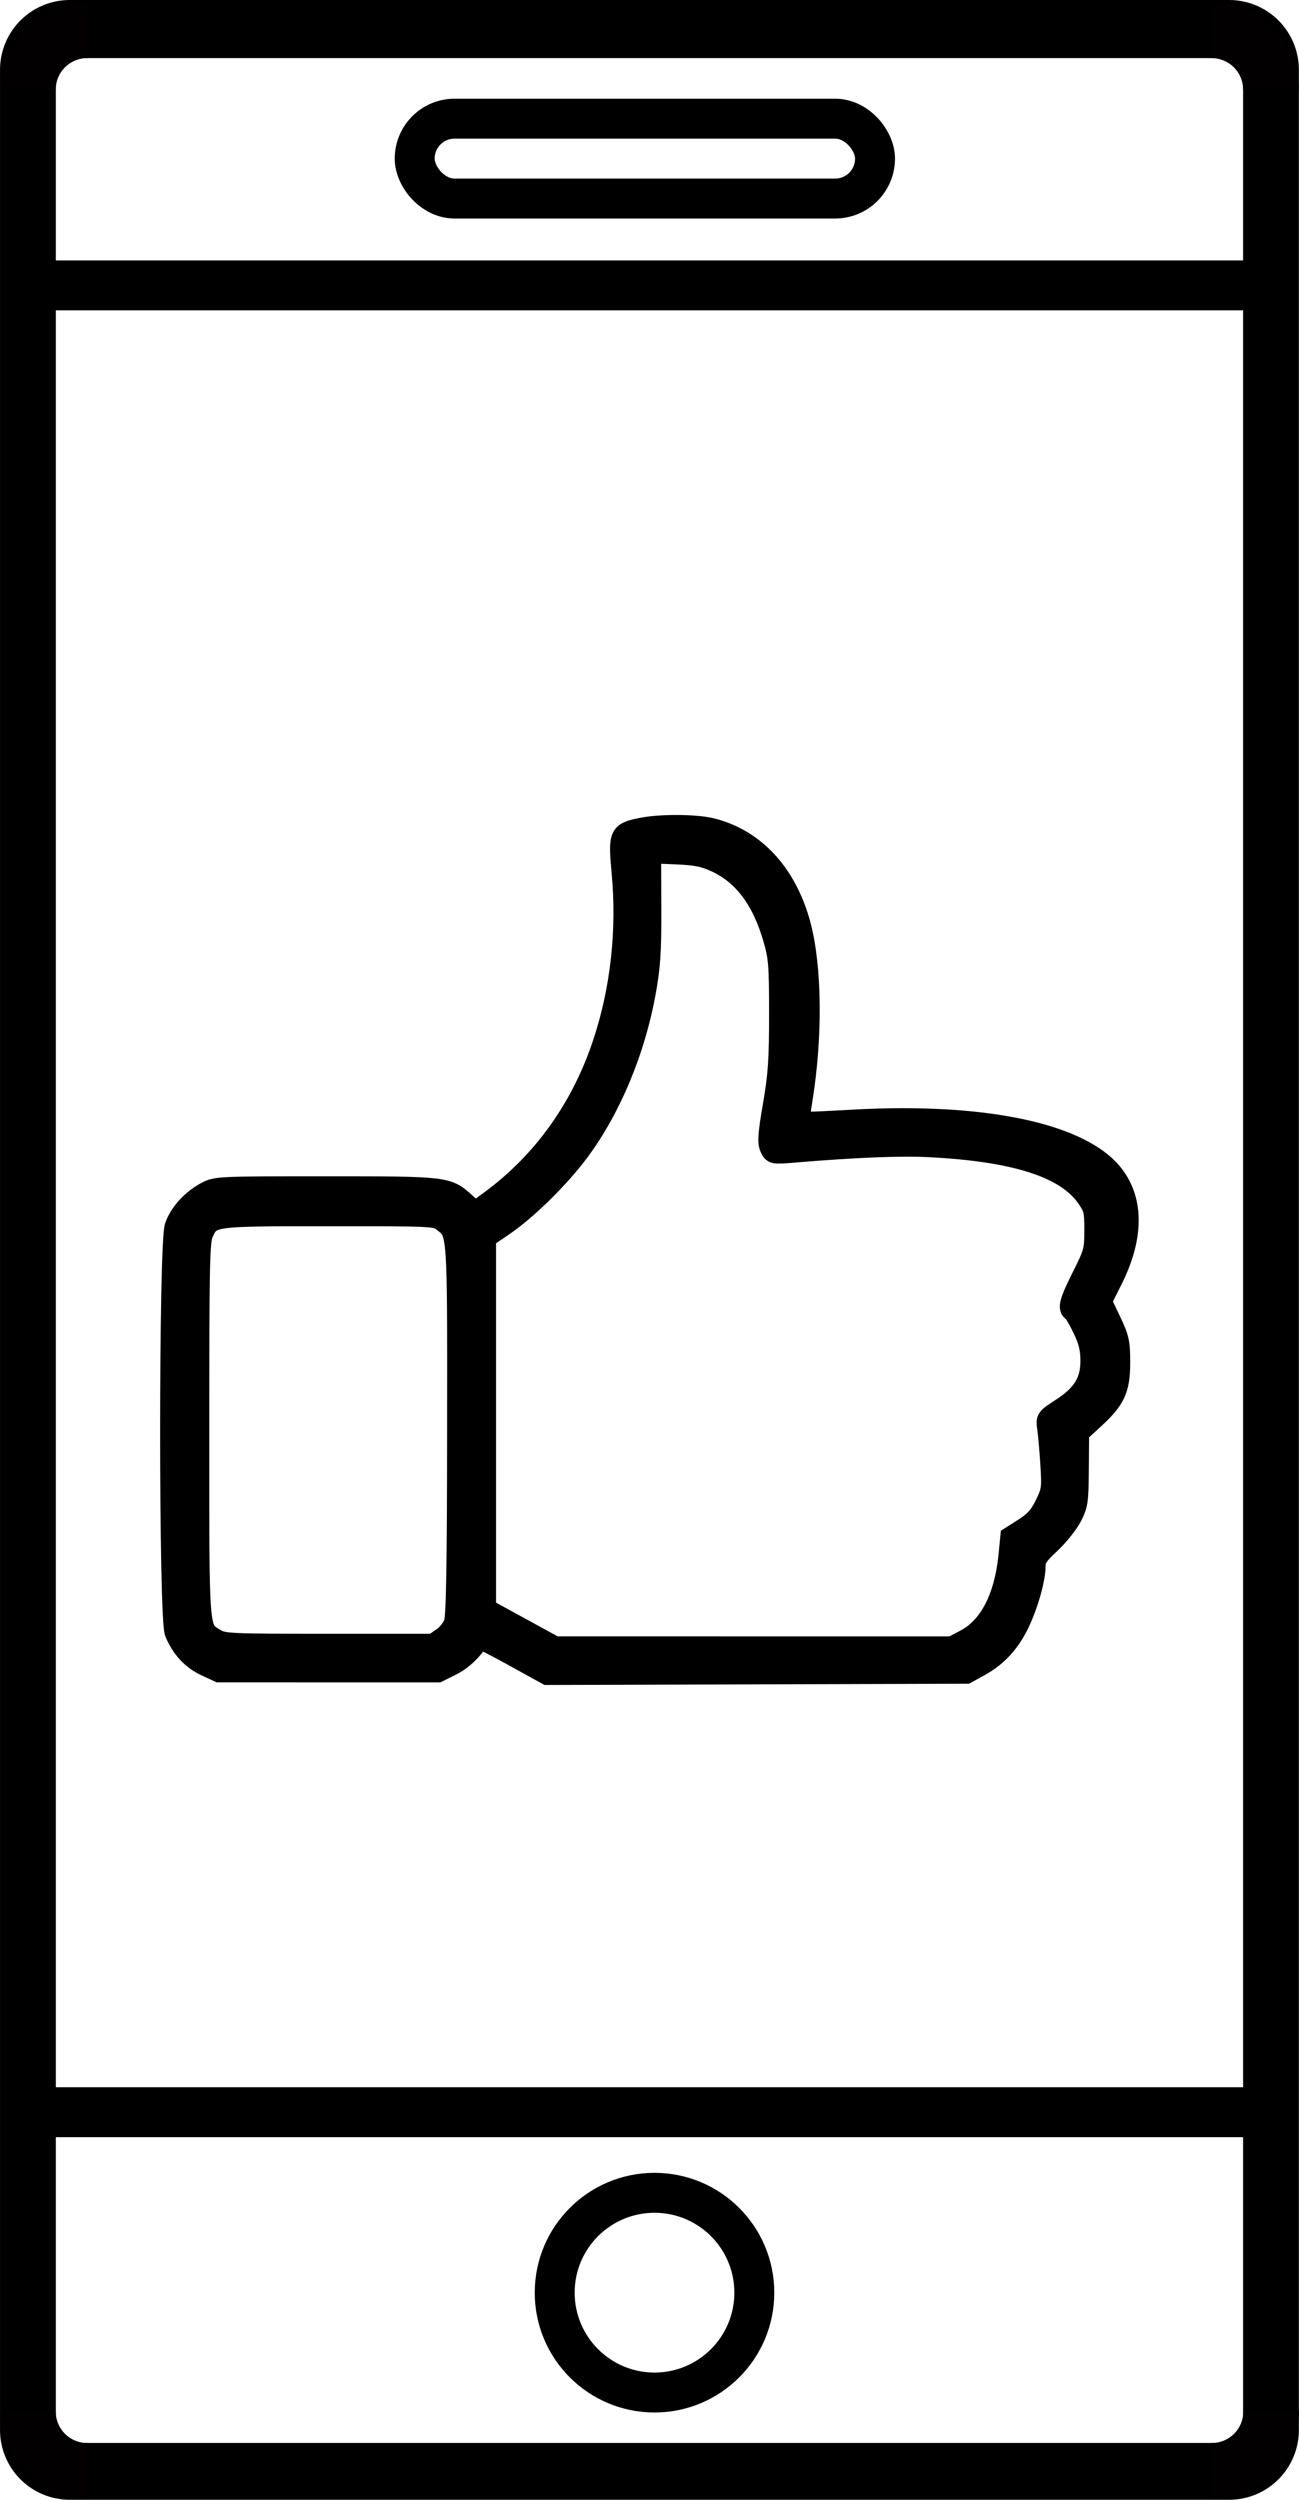
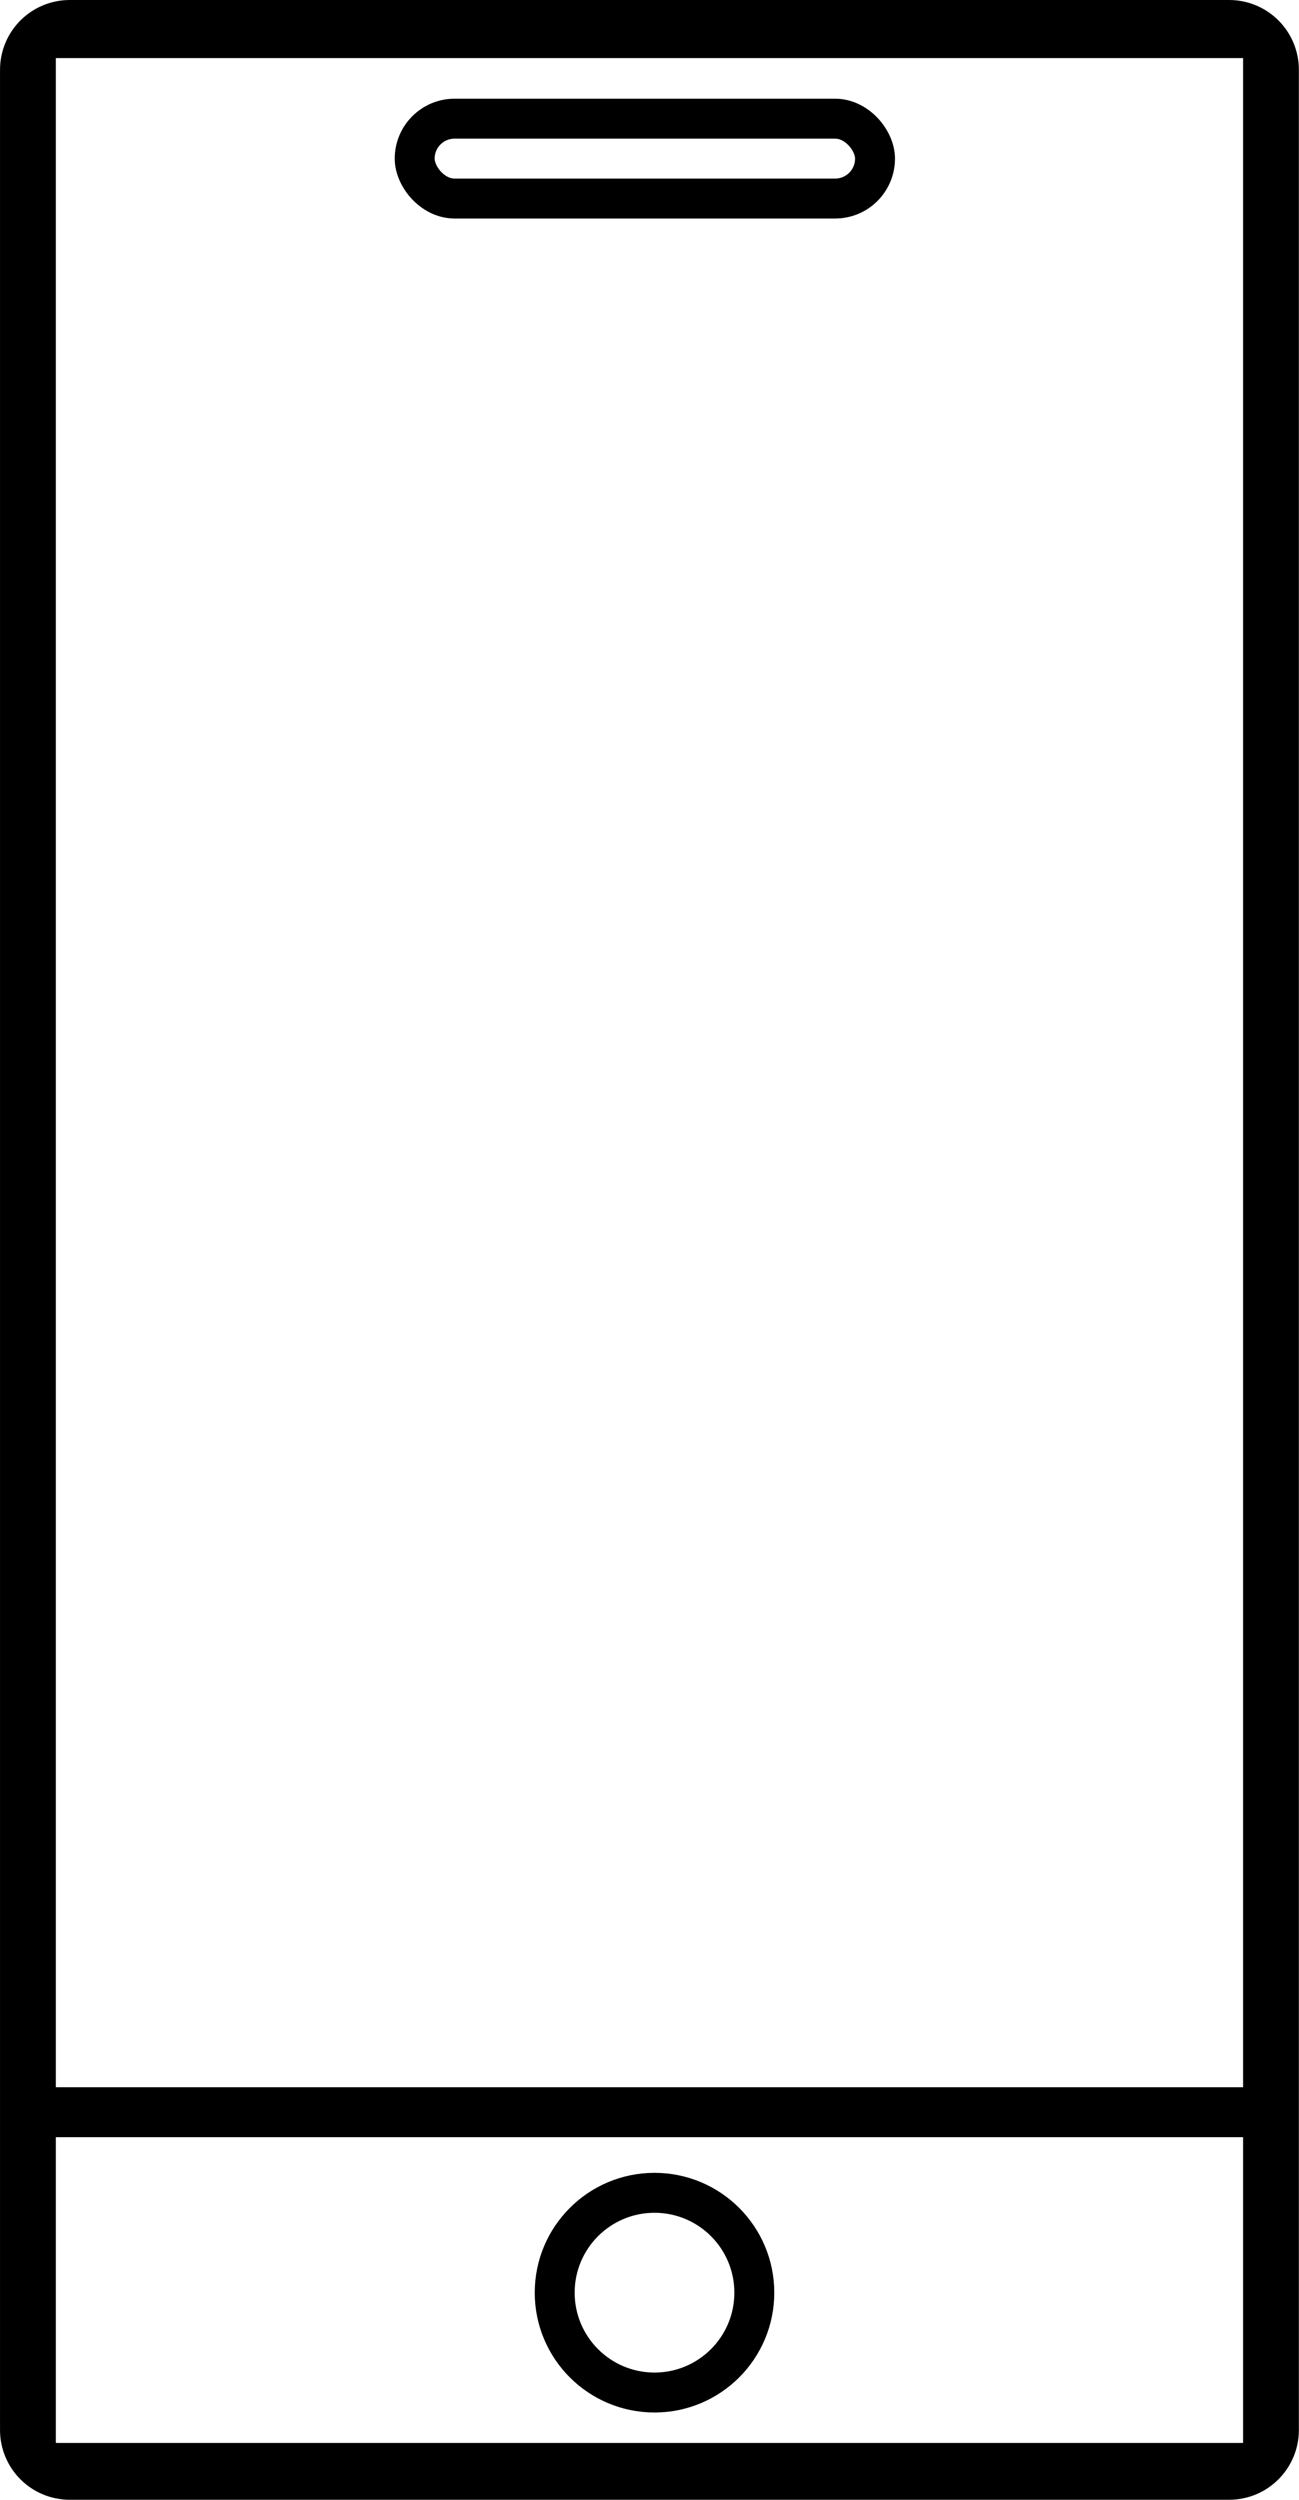
<svg xmlns="http://www.w3.org/2000/svg" xmlns:ns1="http://www.inkscape.org/namespaces/inkscape" xmlns:ns2="http://sodipodi.sourceforge.net/DTD/sodipodi-0.dtd" width="65.074mm" height="125.165mm" viewBox="0 0 65.074 125.165" version="1.1" id="svg1500" ns1:version="1.0 (4035a4fb49, 2020-05-01)" ns2:docname="netolismus.svg">
  <defs id="defs1494" />
  <ns2:namedview id="base" pagecolor="#ffffff" bordercolor="#666666" borderopacity="1.0" ns1:pageopacity="0.0" ns1:pageshadow="2" ns1:zoom="1.9446018" ns1:cx="28.002499" ns1:cy="255.25429" ns1:document-units="mm" ns1:current-layer="layer1" ns1:document-rotation="0" showgrid="false" ns1:window-width="1920" ns1:window-height="1001" ns1:window-x="-9" ns1:window-y="-9" ns1:window-maximized="1" showguides="true" ns1:guide-bbox="true" ns1:snap-object-midpoints="true" ns1:snap-center="true" />
  <g ns1:label="Layer 1" ns1:groupmode="layer" id="layer1" transform="translate(-3486.385,-77.217)">
-     <path id="path2089-8" d="m 3512.118,160.163 c -0.922,-0.508 -1.688,-0.904 -1.702,-0.881 -0.352,0.578 -0.864,1.063 -1.408,1.334 l -0.682,0.34 -5.489,-7.9e-4 -5.489,-8e-4 -0.668,-0.311 c -0.703,-0.327 -1.214,-0.882 -1.547,-1.68 -0.302,-0.723 -0.301,-19.485 0,-20.342 0.237,-0.673 0.834,-1.332 1.561,-1.725 0.512,-0.277 0.633,-0.282 6.004,-0.282 6.047,0 6.106,0.007 6.993,0.808 l 0.498,0.45 0.757,-0.556 c 2.627,-1.928 4.561,-4.634 5.636,-7.885 0.887,-2.679 1.211,-5.617 0.942,-8.532 -0.176,-1.908 -0.134,-2.004 0.975,-2.234 0.928,-0.193 2.704,-0.188 3.514,0.008 2.192,0.533 3.816,2.298 4.496,4.888 0.554,2.111 0.588,5.559 0.085,8.68 -0.098,0.61 -0.164,1.127 -0.145,1.147 0.018,0.021 1.201,-0.028 2.628,-0.109 5.865,-0.331 10.441,0.454 12.505,2.145 1.585,1.298 1.778,3.41 0.538,5.881 l -0.538,1.072 0.46,0.968 c 0.414,0.871 0.46,1.08 0.461,2.078 0,1.36 -0.234,1.872 -1.314,2.859 l -0.744,0.68 -0.014,1.787 c -0.013,1.665 -0.038,1.832 -0.358,2.44 -0.19,0.359 -0.674,0.959 -1.077,1.334 -0.605,0.563 -0.732,0.757 -0.732,1.115 0,0.625 -0.344,1.865 -0.774,2.788 -0.471,1.012 -1.112,1.723 -1.993,2.211 l -0.692,0.384 -10.507,0.032 -10.507,0.032 z m 22.63,-0.871 c 1.19,-0.622 1.95,-2.102 2.157,-4.199 l 0.092,-0.938 0.685,-0.438 c 0.53,-0.339 0.766,-0.604 1.042,-1.167 0.337,-0.689 0.352,-0.798 0.278,-2.002 -0.043,-0.7 -0.114,-1.508 -0.156,-1.796 -0.077,-0.521 -0.075,-0.525 0.694,-1.022 1.061,-0.687 1.469,-1.343 1.469,-2.364 -1e-4,-0.6 -0.091,-0.982 -0.379,-1.59 -0.208,-0.44 -0.443,-0.84 -0.522,-0.889 -0.253,-0.156 -0.16,-0.503 0.475,-1.769 0.59,-1.176 0.622,-1.294 0.622,-2.305 0,-0.976 -0.033,-1.113 -0.397,-1.632 -1.048,-1.497 -3.58,-2.307 -7.891,-2.524 -1.455,-0.073 -3.673,0.017 -6.784,0.276 -1.022,0.085 -1.038,0.082 -1.189,-0.249 -0.123,-0.27 -0.093,-0.684 0.158,-2.139 0.259,-1.509 0.31,-2.253 0.31,-4.545 0,-2.475 -0.029,-2.842 -0.301,-3.781 -0.563,-1.945 -1.499,-3.194 -2.868,-3.825 -0.598,-0.276 -0.995,-0.355 -1.993,-0.397 l -1.246,-0.052 0.01,2.722 c 0.01,2.253 -0.047,2.992 -0.285,4.289 -0.536,2.918 -1.736,5.782 -3.315,7.913 -0.969,1.307 -2.608,2.922 -3.773,3.718 l -0.906,0.619 v 9.277 9.277 l 1.729,0.945 1.729,0.945 9.938,5.3e-4 9.938,5.3e-4 0.687,-0.359 z m -26.227,-0.07 c 0.253,-0.17 0.51,-0.492 0.599,-0.75 0.115,-0.333 0.158,-2.89 0.163,-9.691 0.01,-10.028 0.024,-9.804 -0.712,-10.383 -0.356,-0.28 -0.42,-0.283 -5.7,-0.283 -5.913,0 -5.894,-0.003 -6.289,0.83 -0.191,0.403 -0.213,1.421 -0.213,9.867 0,10.393 -0.036,9.93 0.822,10.454 0.396,0.241 0.691,0.255 5.652,0.255 l 5.234,5.3e-4 0.444,-0.298 z" style="fill:#000000;stroke:#000000;stroke-width:1;stroke-miterlimit:4;stroke-dasharray:none;stroke-opacity:1" />
    <path d="m 3486.886,198.882 c 0,1.662 1.338,3 3,3 h 58.067 c 1.662,0 3,-1.338 3,-3 V 80.717 c 0,-1.662 -1.338,-3 -3,-3 h -58.067 c -1.662,0 -3,1.338 -3,3 z m 1.796,1.155 V 79.625 h 60.476 V 200.037 Z" style="opacity:1;fill:#000000;fill-rule:evenodd;stroke:#000000;stroke-width:1;stroke-linejoin:round;stroke-miterlimit:4;stroke-dasharray:none;stroke-opacity:1" id="rect2091-7" ns2:nodetypes="sssssssssccccc" />
    <rect style="fill:#000000;fill-opacity:1;fill-rule:evenodd;stroke:none;stroke-width:0;stroke-miterlimit:4;stroke-dasharray:none" id="rect849-1" width="60.949" height="2.5" x="3488.181" y="181.727" />
-     <path id="path906-7" style="color:#000000;font-style:normal;font-variant:normal;font-weight:normal;font-stretch:normal;font-size:medium;line-height:normal;font-family:sans-serif;font-variant-ligatures:normal;font-variant-position:normal;font-variant-caps:normal;font-variant-numeric:normal;font-variant-alternates:normal;font-variant-east-asian:normal;font-feature-settings:normal;font-variation-settings:normal;text-indent:0;text-align:start;text-decoration:none;text-decoration-line:none;text-decoration-style:solid;text-decoration-color:#000000;letter-spacing:normal;word-spacing:normal;text-transform:none;writing-mode:lr-tb;direction:ltr;text-orientation:mixed;dominant-baseline:auto;baseline-shift:baseline;text-anchor:start;white-space:normal;shape-padding:0;shape-margin:0;inline-size:0;clip-rule:nonzero;display:inline;overflow:visible;visibility:visible;opacity:1;isolation:auto;mix-blend-mode:normal;color-interpolation:sRGB;color-interpolation-filters:linearRGB;solid-color:#000000;solid-opacity:1;vector-effect:none;fill:#020000;fill-opacity:1;fill-rule:evenodd;stroke:none;stroke-width:2.788;stroke-linecap:butt;stroke-linejoin:miter;stroke-miterlimit:4;stroke-dasharray:none;stroke-dashoffset:0;stroke-opacity:1;color-rendering:auto;image-rendering:auto;shape-rendering:auto;text-rendering:auto;enable-background:accumulate;stop-color:#000000;stop-opacity:1" d="m 3490.78,77.338 c -2.41,0 -4.395,1.982 -4.395,4.392 h 2.789 c 0,-0.903 0.702,-1.606 1.606,-1.606 z m 56.275,0 v 2.787 c 0.903,0 1.608,0.702 1.608,1.606 h 2.787 c 0,-2.41 -1.984,-4.392 -4.394,-4.392 z m -60.67,120.599 c 0,2.41 1.984,4.393 4.395,4.393 v -2.787 c -0.903,1e-5 -1.606,-0.702 -1.606,-1.606 z m 62.287,0 c 0,0.903 -0.704,1.606 -1.608,1.606 v 2.789 c 2.41,0 4.395,-1.984 4.395,-4.395 z" />
    <circle r="5" cy="192.012" cx="3519.173" id="path964" style="fill:none;fill-opacity:1;fill-rule:evenodd;stroke:#000000;stroke-width:2;stroke-miterlimit:4;stroke-dasharray:none;stroke-opacity:1" />
    <rect ry="2" y="83.159" x="3507.159" height="4" width="23.061" id="rect966" style="fill:none;fill-opacity:1;fill-rule:evenodd;stroke:#000000;stroke-width:2;stroke-linecap:butt;stroke-linejoin:round;stroke-miterlimit:4;stroke-dasharray:none;stroke-opacity:1" />
-     <rect y="90.257" x="3488.7" height="2.5" width="60.949" id="rect849-1-4" style="fill:#000000;fill-opacity:1;fill-rule:evenodd;stroke:none;stroke-width:0;stroke-miterlimit:4;stroke-dasharray:none" />
  </g>
</svg>